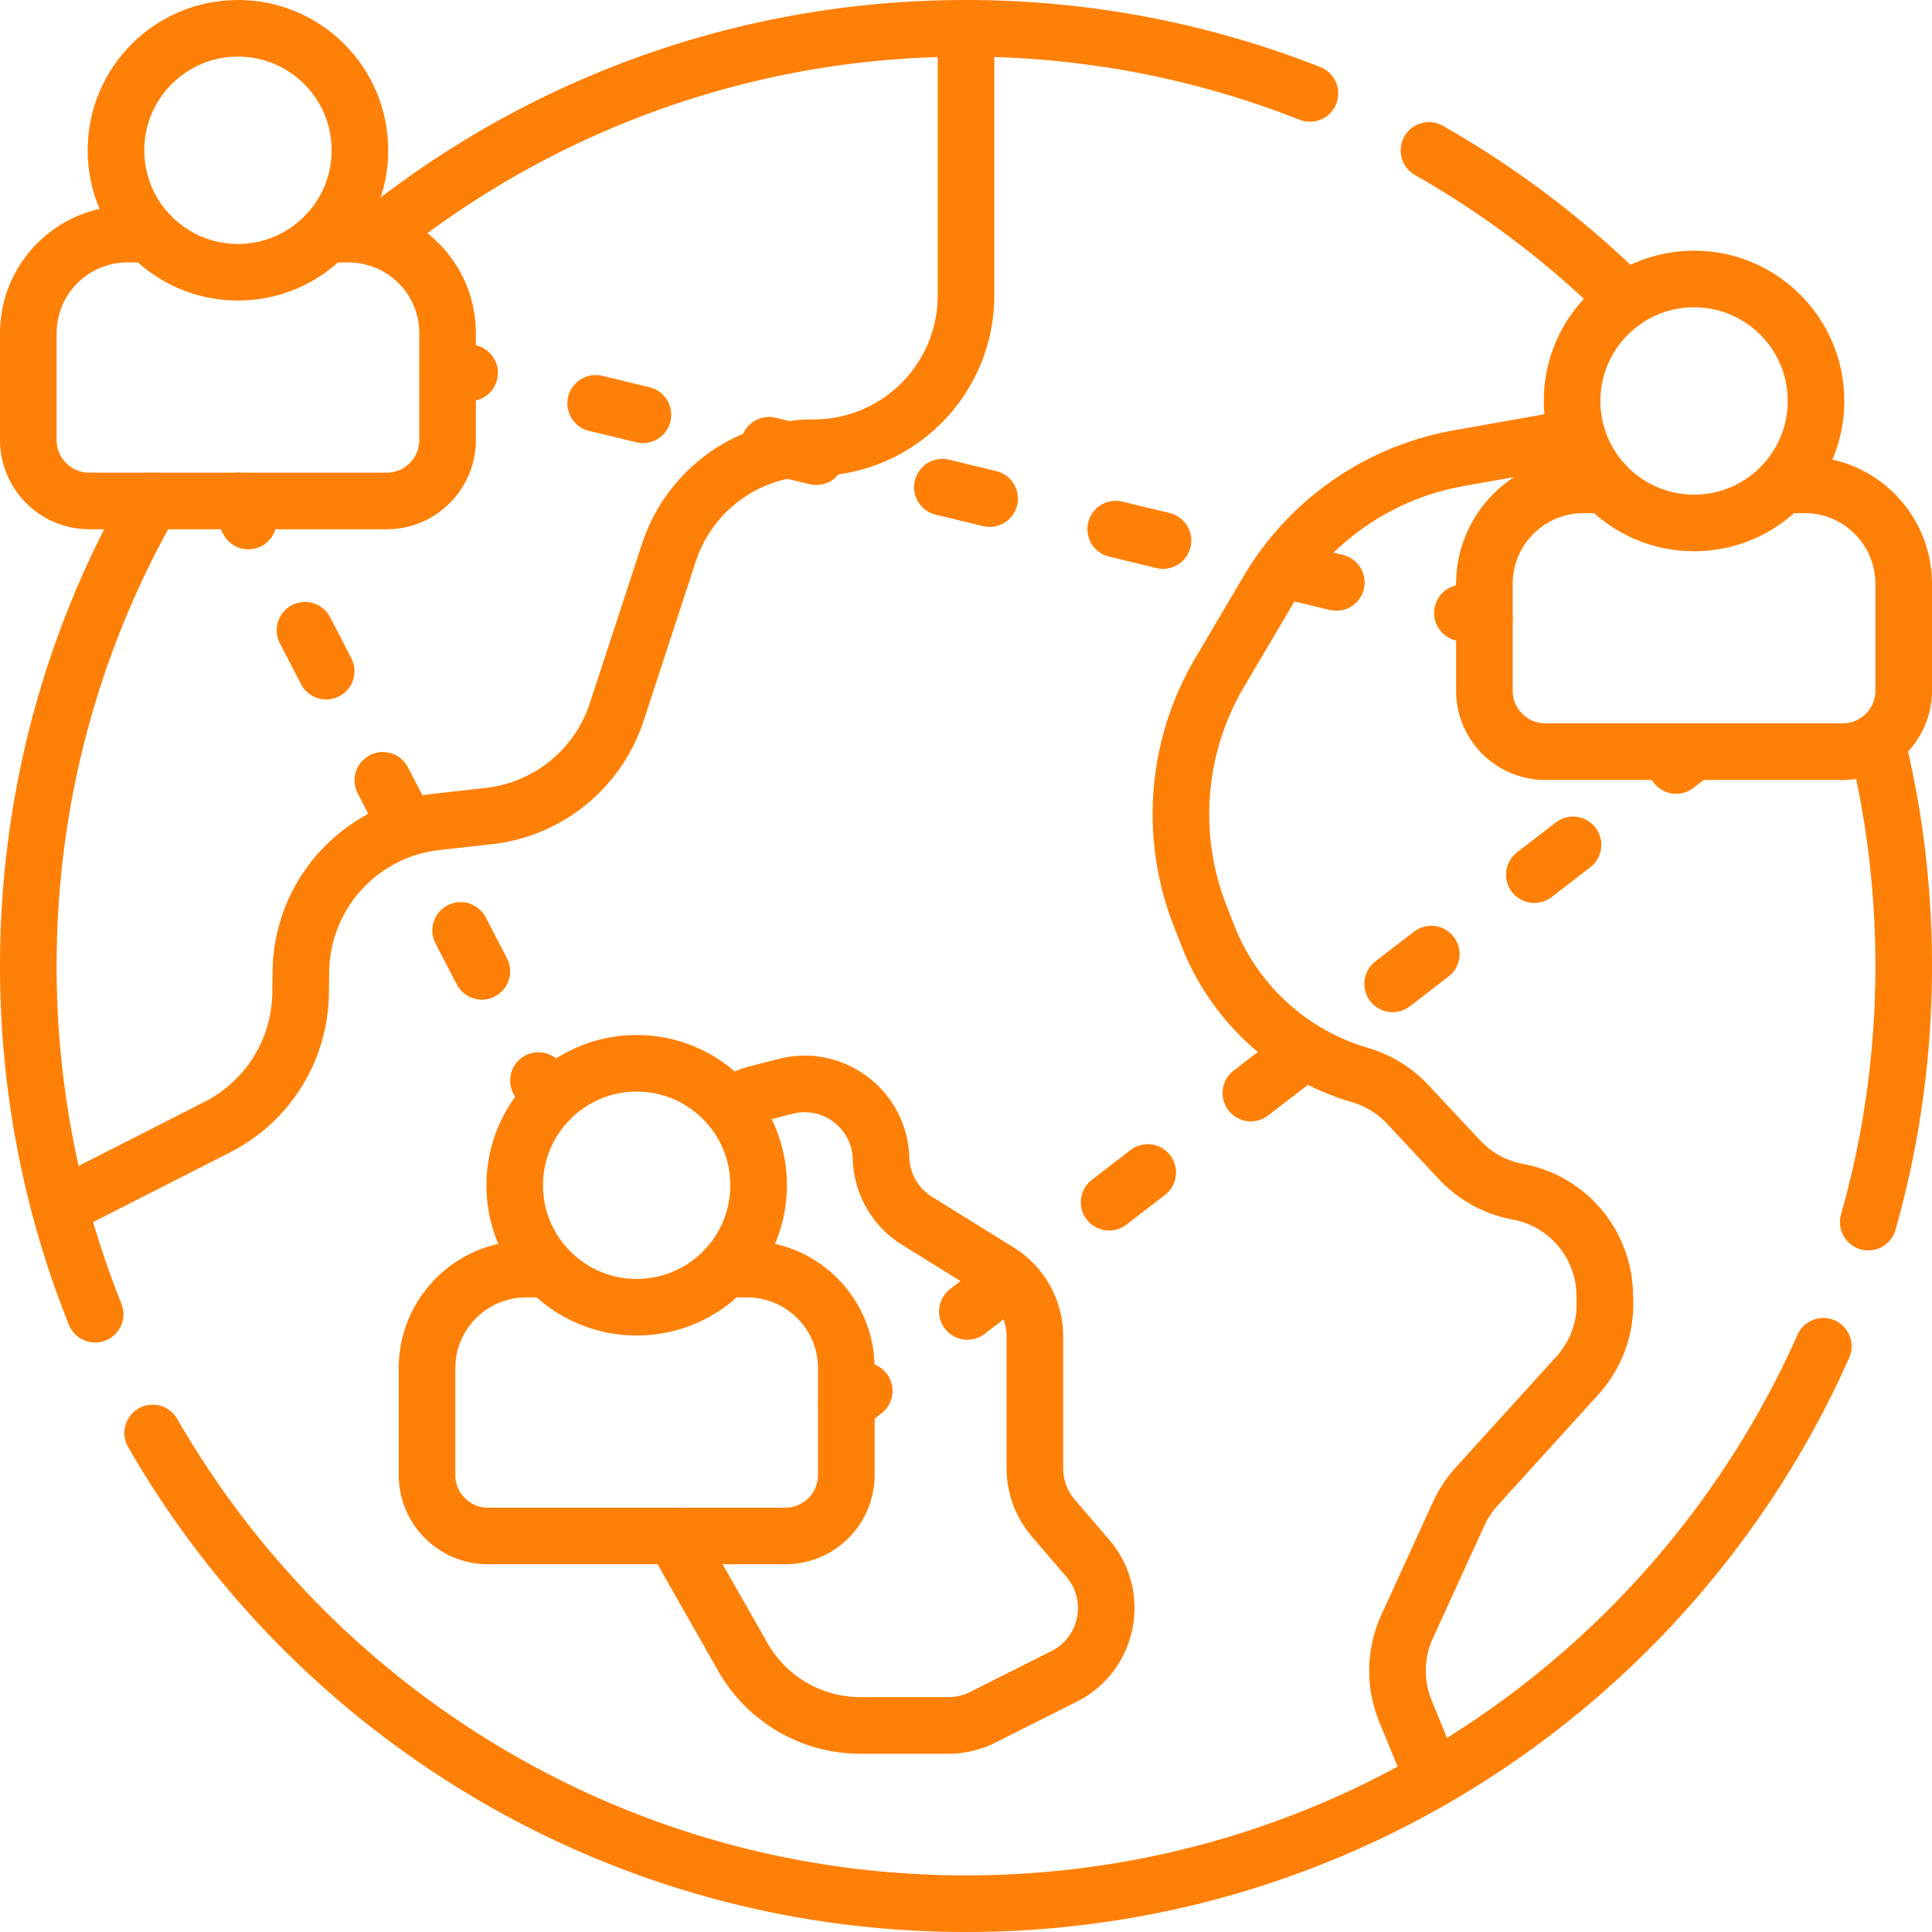
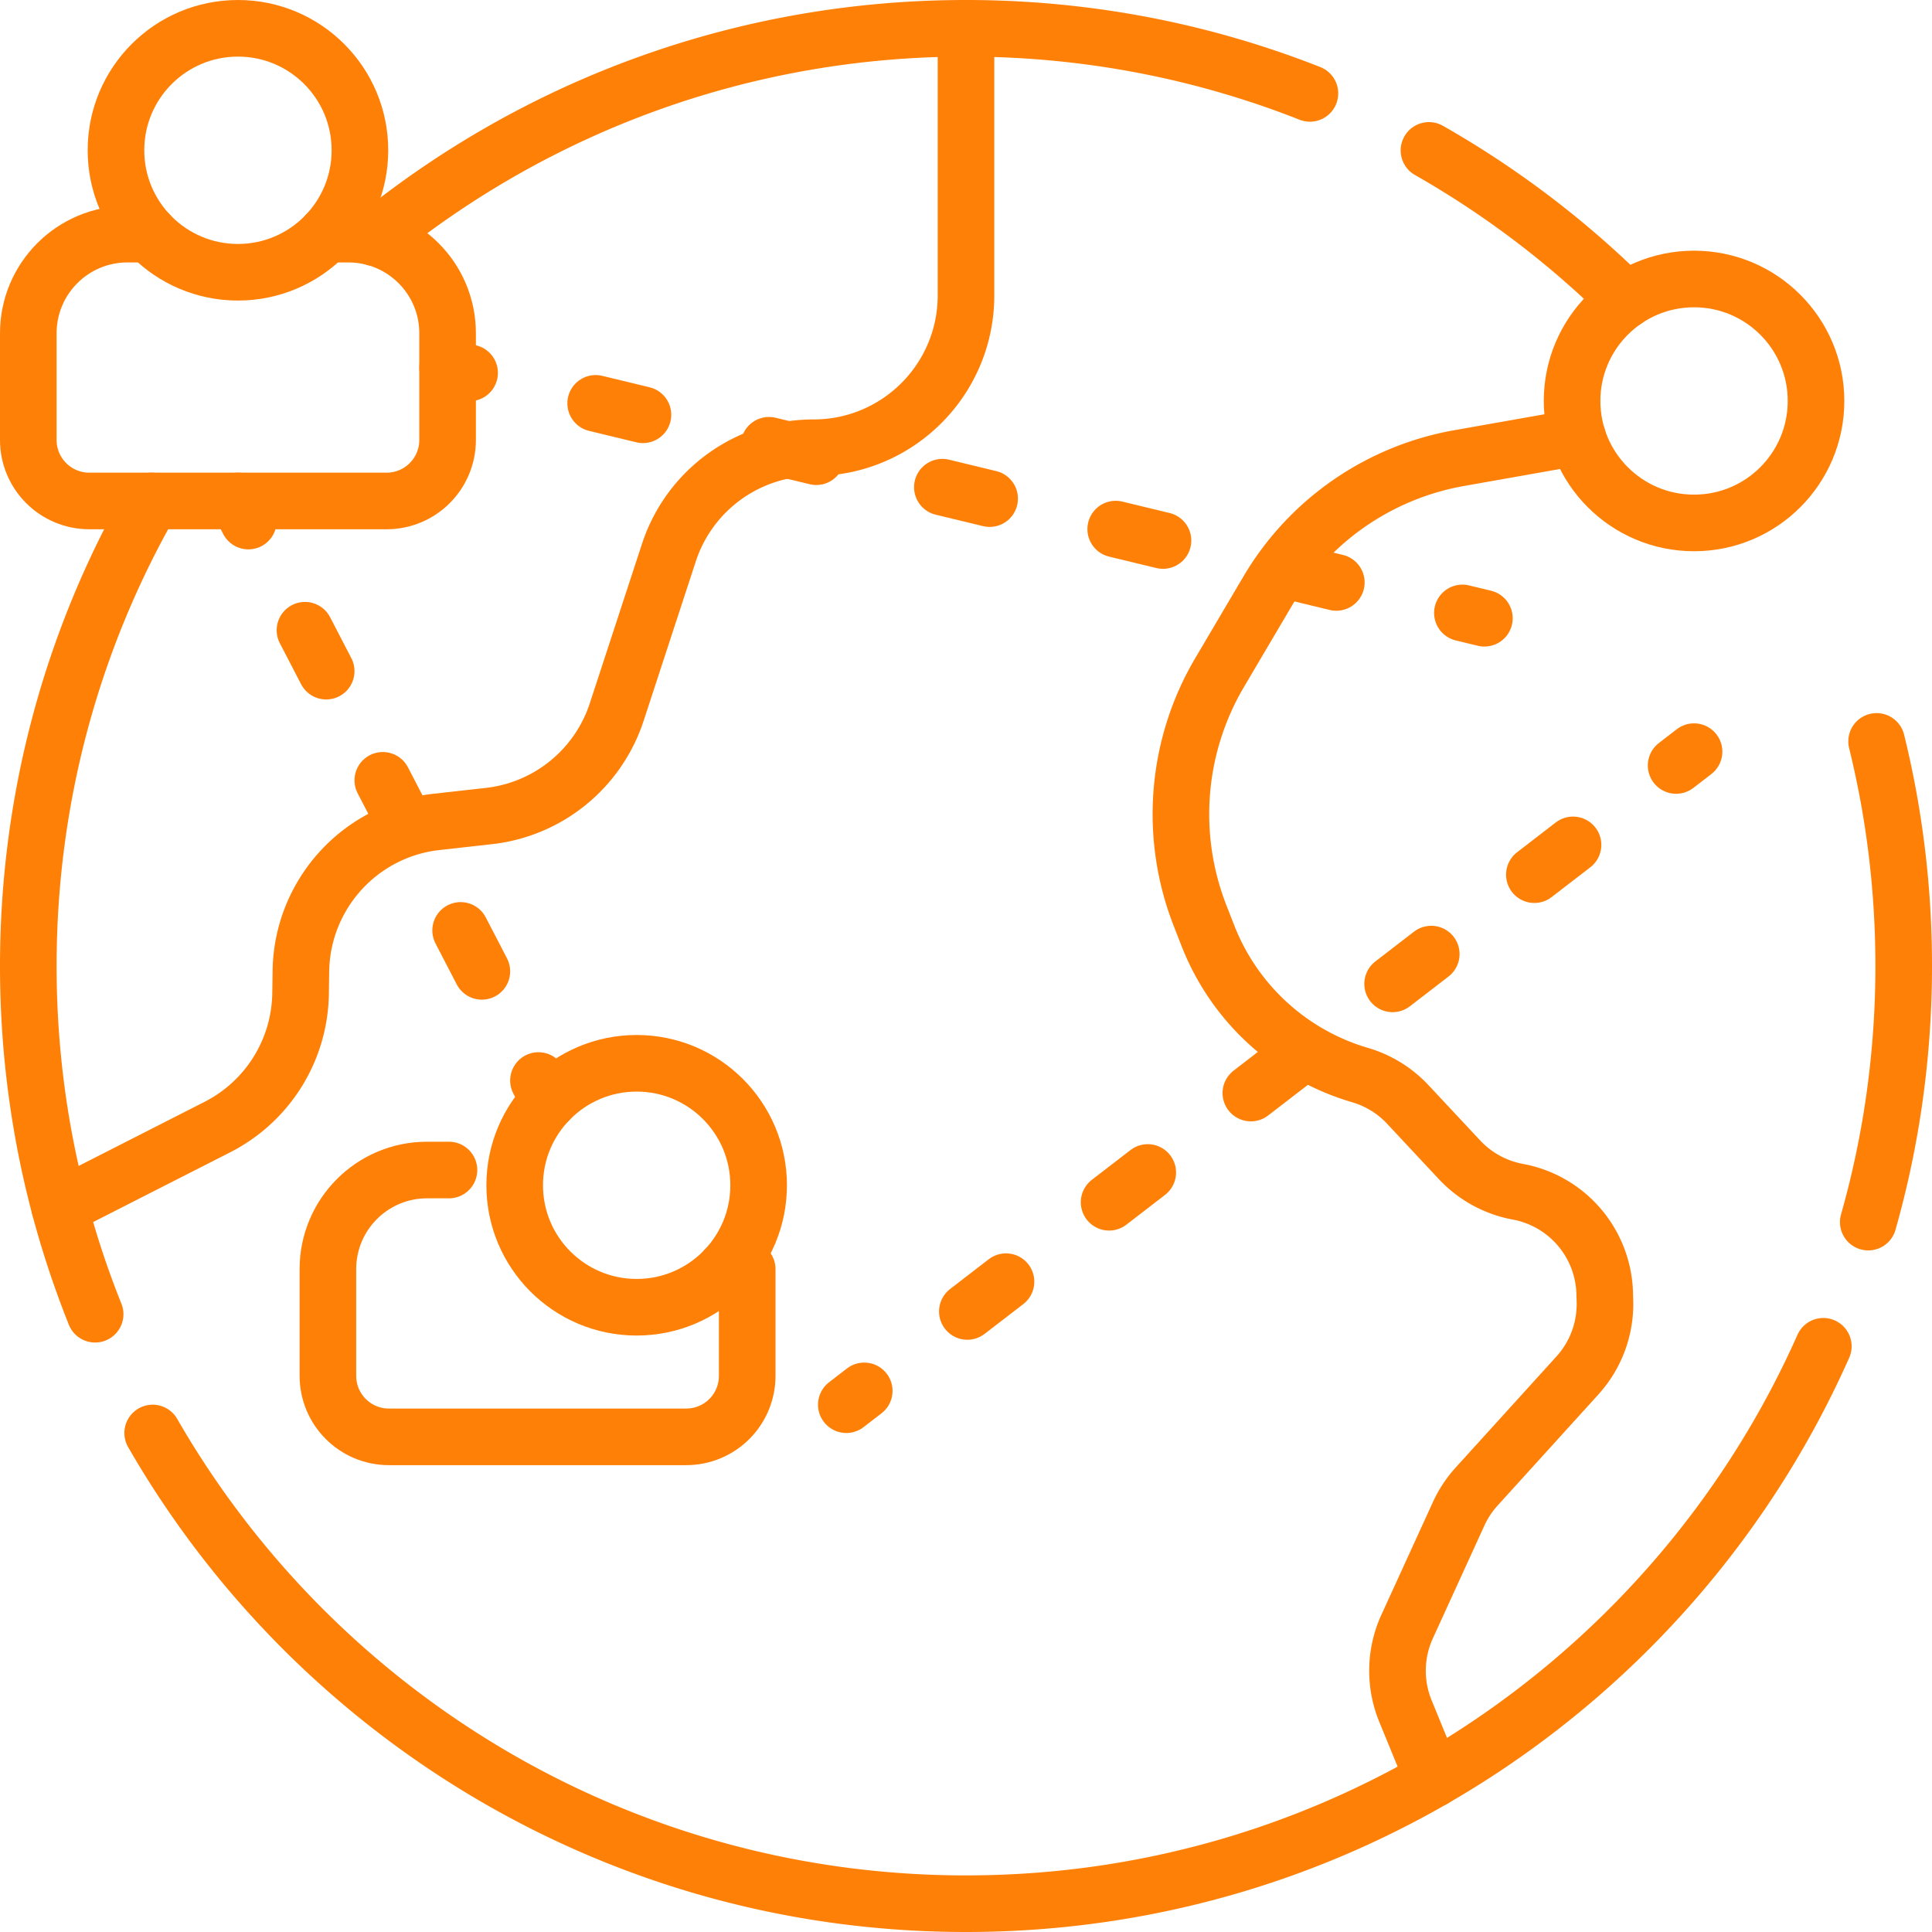
<svg xmlns="http://www.w3.org/2000/svg" version="1.1" width="512" height="512" x="0" y="0" viewBox="0 0 512 512" style="enable-background:new 0 0 512 512" xml:space="preserve" class="">
  <g>
    <path d="m379.846 471.488-7.384-18.021a28.165 28.165 0 0 1 .434-22.395l13.678-29.931a28.21 28.21 0 0 1 4.768-7.213l26.689-29.416a28.17 28.17 0 0 0 7.293-19.739l-.061-2.081a28.149 28.149 0 0 0-6.758-17.506 28.094 28.094 0 0 0-16.264-9.364 28.219 28.219 0 0 1-15.455-8.465L373.088 292.7a27.778 27.778 0 0 0-5.808-4.748 28.047 28.047 0 0 0-6.859-3.051 61.98 61.98 0 0 1-40.305-36.911l-2.111-5.404a73.785 73.785 0 0 1 5.172-64.297l12.819-21.729a73.717 73.717 0 0 1 50.67-35.154l31.396-5.556M15.824 319.953l41.779-21.264a40.371 40.371 0 0 0 22.055-35.41l.083-5.908c.287-20.342 15.664-37.292 35.882-39.552l13.929-1.557a40.371 40.371 0 0 0 33.883-27.562l13.826-42.237c5.431-16.591 20.91-27.811 38.368-27.811h0c22.296 0 40.371-18.075 40.371-40.371V7.5" style="stroke-width:15;stroke-linecap:round;stroke-linejoin:round;stroke-miterlimit:10;" fill="none" stroke="#ff8007" stroke-width="15" stroke-linecap="round" stroke-linejoin="round" stroke-miterlimit="10" data-original="#000000" opacity="1" class="" />
    <path d="M25.21 348.28C13.78 319.75 7.5 288.61 7.5 256c0-44.84 11.88-86.91 32.67-123.24M40.46 379.76C83.36 454.31 163.82 504.5 256 504.5c101.36 0 188.55-60.69 227.2-147.72M497.32 196.48c4.7 19.06 7.18 39 7.18 59.52 0 23.53-3.27 46.3-9.39 67.87M430.87 79.45a249.653 249.653 0 0 0-52.18-39.59M99.43 63.02C142.16 28.31 196.65 7.5 256 7.5c32.18 0 62.92 6.12 91.14 17.25" style="stroke-width:15;stroke-linecap:round;stroke-linejoin:round;stroke-miterlimit:10;" fill="none" stroke="#ff8007" stroke-width="15" stroke-linecap="round" stroke-linejoin="round" stroke-miterlimit="10" data-original="#000000" opacity="1" class="" />
-     <path d="M193.471 293.315a20.1 20.1 0 0 1 7.253-3.505l7.475-1.919c12.577-3.212 24.89 6.061 25.274 19.031a20.321 20.321 0 0 0 2.697 9.526 20.206 20.206 0 0 0 6.879 7.101l21.607 13.395a20.259 20.259 0 0 1 9.597 17.223v34.942c0 4.829 1.727 9.516 4.879 13.183l9.152 10.677c8.556 9.991 5.475 25.375-6.283 31.285l-21.557 10.849a20.32 20.32 0 0 1-9.102 2.162h-23.315a35.848 35.848 0 0 1-31.164-18.132l-14.94-26.264a35.973 35.973 0 0 1-2.657-5.829M472.417 128.485h5.819c14.505 0 26.264 11.759 26.264 26.264v28.285c0 8.926-7.236 16.163-16.163 16.163h-78.793c-8.926 0-16.163-7.236-16.163-16.163V154.75c0-14.505 11.759-26.264 26.264-26.264h5.819" style="stroke-width:15;stroke-linecap:round;stroke-linejoin:round;stroke-miterlimit:10;" fill="none" stroke="#ff8007" stroke-width="15" stroke-linecap="round" stroke-linejoin="round" stroke-miterlimit="10" data-original="#000000" opacity="1" class="" />
    <circle cx="448.941" cy="106.26" r="32.325" style="stroke-width:15;stroke-linecap:round;stroke-linejoin:round;stroke-miterlimit:10;" fill="none" stroke="#ff8007" stroke-width="15" stroke-linecap="round" stroke-linejoin="round" stroke-miterlimit="10" data-original="#000000" opacity="1" class="" />
-     <path d="M192.198 336.333h5.819c14.505 0 26.264 11.759 26.264 26.264v28.285c0 8.926-7.236 16.163-16.163 16.163h-78.793c-8.926 0-16.163-7.236-16.163-16.163v-28.285c0-14.505 11.759-26.264 26.264-26.264h5.819" style="stroke-width:15;stroke-linecap:round;stroke-linejoin:round;stroke-miterlimit:10;" fill="none" stroke="#ff8007" stroke-width="15" stroke-linecap="round" stroke-linejoin="round" stroke-miterlimit="10" data-original="#000000" opacity="1" class="" />
+     <path d="M192.198 336.333h5.819v28.285c0 8.926-7.236 16.163-16.163 16.163h-78.793c-8.926 0-16.163-7.236-16.163-16.163v-28.285c0-14.505 11.759-26.264 26.264-26.264h5.819" style="stroke-width:15;stroke-linecap:round;stroke-linejoin:round;stroke-miterlimit:10;" fill="none" stroke="#ff8007" stroke-width="15" stroke-linecap="round" stroke-linejoin="round" stroke-miterlimit="10" data-original="#000000" opacity="1" class="" />
    <circle cx="168.722" cy="314.108" r="32.325" style="stroke-width:15;stroke-linecap:round;stroke-linejoin:round;stroke-miterlimit:10;" fill="none" stroke="#ff8007" stroke-width="15" stroke-linecap="round" stroke-linejoin="round" stroke-miterlimit="10" data-original="#000000" opacity="1" class="" />
    <path d="M86.535 62.05h5.819c14.505 0 26.264 11.759 26.264 26.264v28.285c0 8.926-7.236 16.163-16.163 16.163H23.663c-8.926 0-16.163-7.236-16.163-16.163V88.314c0-14.505 11.759-26.264 26.264-26.264h5.819" style="stroke-width:15;stroke-linecap:round;stroke-linejoin:round;stroke-miterlimit:10;" fill="none" stroke="#ff8007" stroke-width="15" stroke-linecap="round" stroke-linejoin="round" stroke-miterlimit="10" data-original="#000000" opacity="1" class="" />
    <circle cx="63.059" cy="39.825" r="32.325" style="stroke-width:15;stroke-linecap:round;stroke-linejoin:round;stroke-miterlimit:10;" fill="none" stroke="#ff8007" stroke-width="15" stroke-linecap="round" stroke-linejoin="round" stroke-miterlimit="10" data-original="#000000" opacity="1" class="" />
    <path d="m63.059 132.759 2.762 5.327" style="stroke-width:15;stroke-linecap:round;stroke-linejoin:round;" fill="none" stroke="#ff8007" stroke-width="15" stroke-linecap="round" stroke-linejoin="round" data-original="#000000" opacity="1" class="" />
    <path d="m80.821 167.015 54.376 104.869" style="stroke-width:15;stroke-linecap:round;stroke-linejoin:round;stroke-dasharray:12.22,32.587;" fill="none" stroke="#ff8007" stroke-width="15" stroke-linecap="round" stroke-linejoin="round" stroke-dasharray="12.22,32.587" data-original="#000000" opacity="1" class="" />
    <path d="m142.698 286.349 2.762 5.327M448.941 199.195l-4.753 3.662" style="stroke-width:15;stroke-linecap:round;stroke-linejoin:round;" fill="none" stroke="#ff8007" stroke-width="15" stroke-linecap="round" stroke-linejoin="round" data-original="#000000" opacity="1" class="" />
    <path d="m416.867 223.903-174.172 134.17" style="stroke-width:15;stroke-linecap:round;stroke-linejoin:round;stroke-dasharray:12.933,34.487;" fill="none" stroke="#ff8007" stroke-width="15" stroke-linecap="round" stroke-linejoin="round" stroke-dasharray="12.933,34.487" data-original="#000000" opacity="1" class="" />
    <path d="m229.034 368.596-4.753 3.662M118.618 97.405l5.832 1.41" style="stroke-width:15;stroke-linecap:round;stroke-linejoin:round;" fill="none" stroke="#ff8007" stroke-width="15" stroke-linecap="round" stroke-linejoin="round" data-original="#000000" opacity="1" class="" />
    <path d="m157.859 106.893 212.986 51.499" style="stroke-width:15;stroke-linecap:round;stroke-linejoin:round;stroke-dasharray:12.89,34.372;" fill="none" stroke="#ff8007" stroke-width="15" stroke-linecap="round" stroke-linejoin="round" stroke-dasharray="12.89,34.372" data-original="#000000" opacity="1" class="" />
    <path d="m387.55 162.431 5.832 1.41" style="stroke-width:15;stroke-linecap:round;stroke-linejoin:round;" fill="none" stroke="#ff8007" stroke-width="15" stroke-linecap="round" stroke-linejoin="round" data-original="#000000" opacity="1" class="" />
  </g>
</svg>